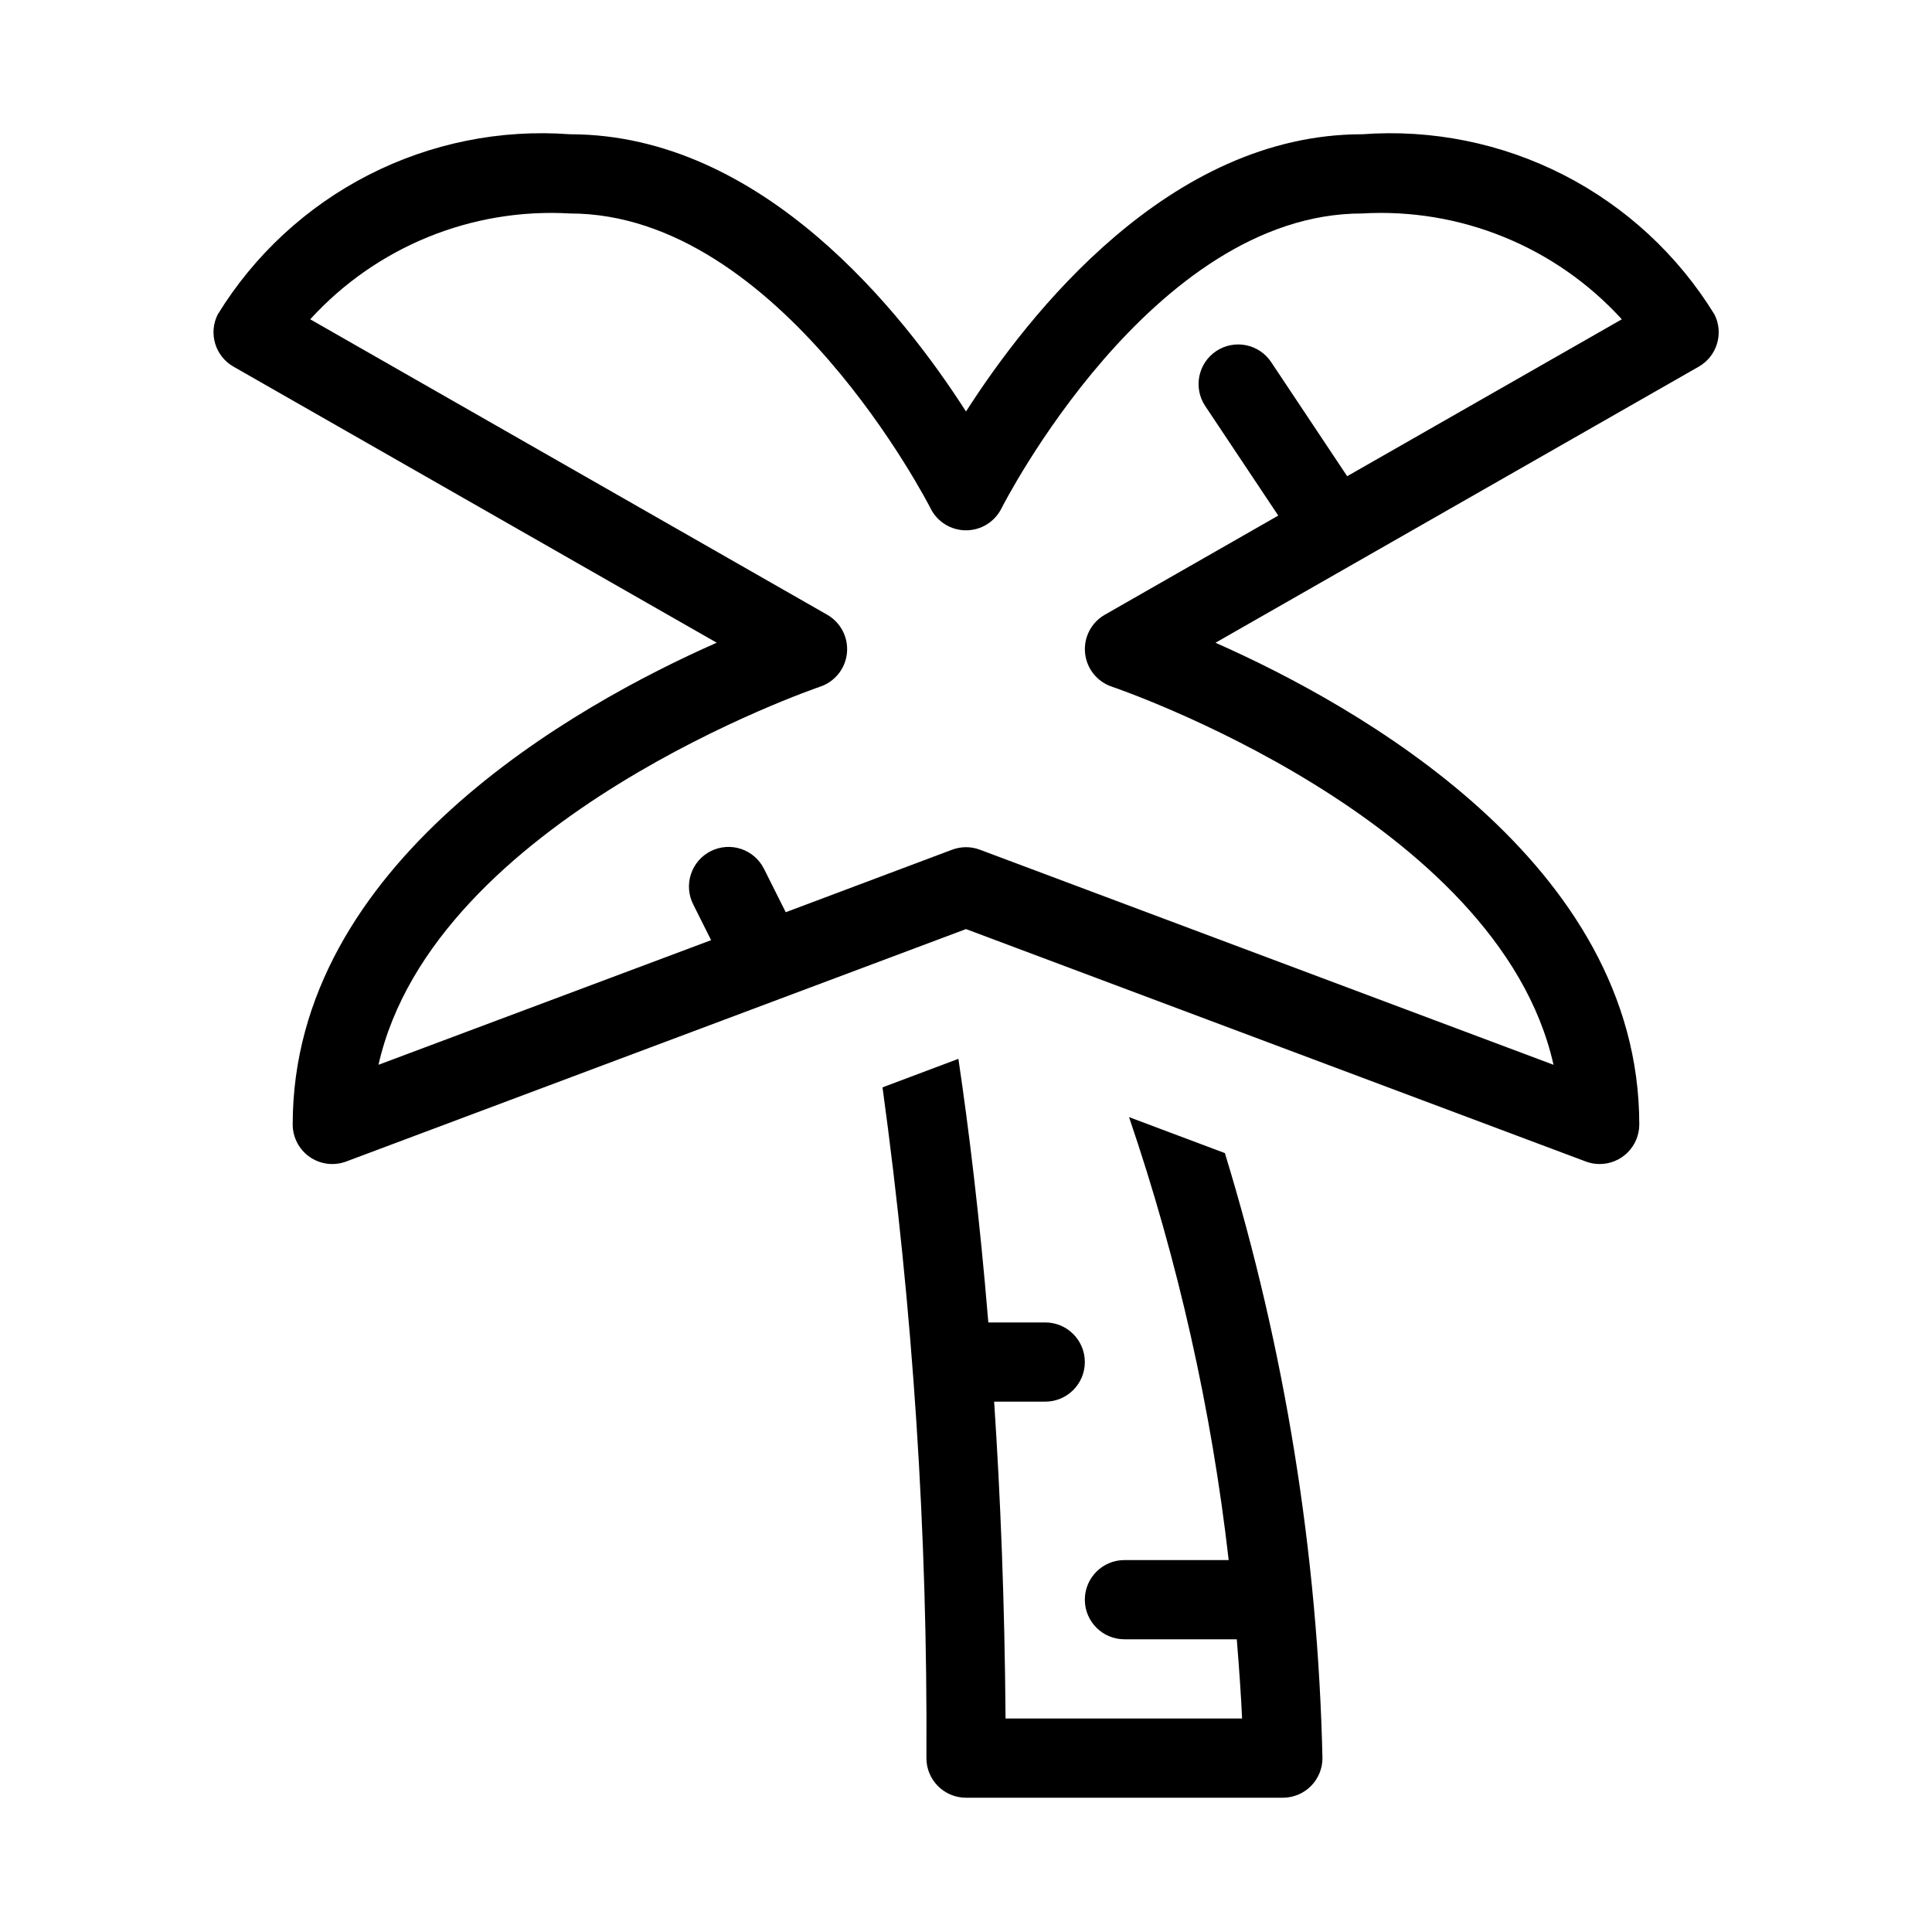
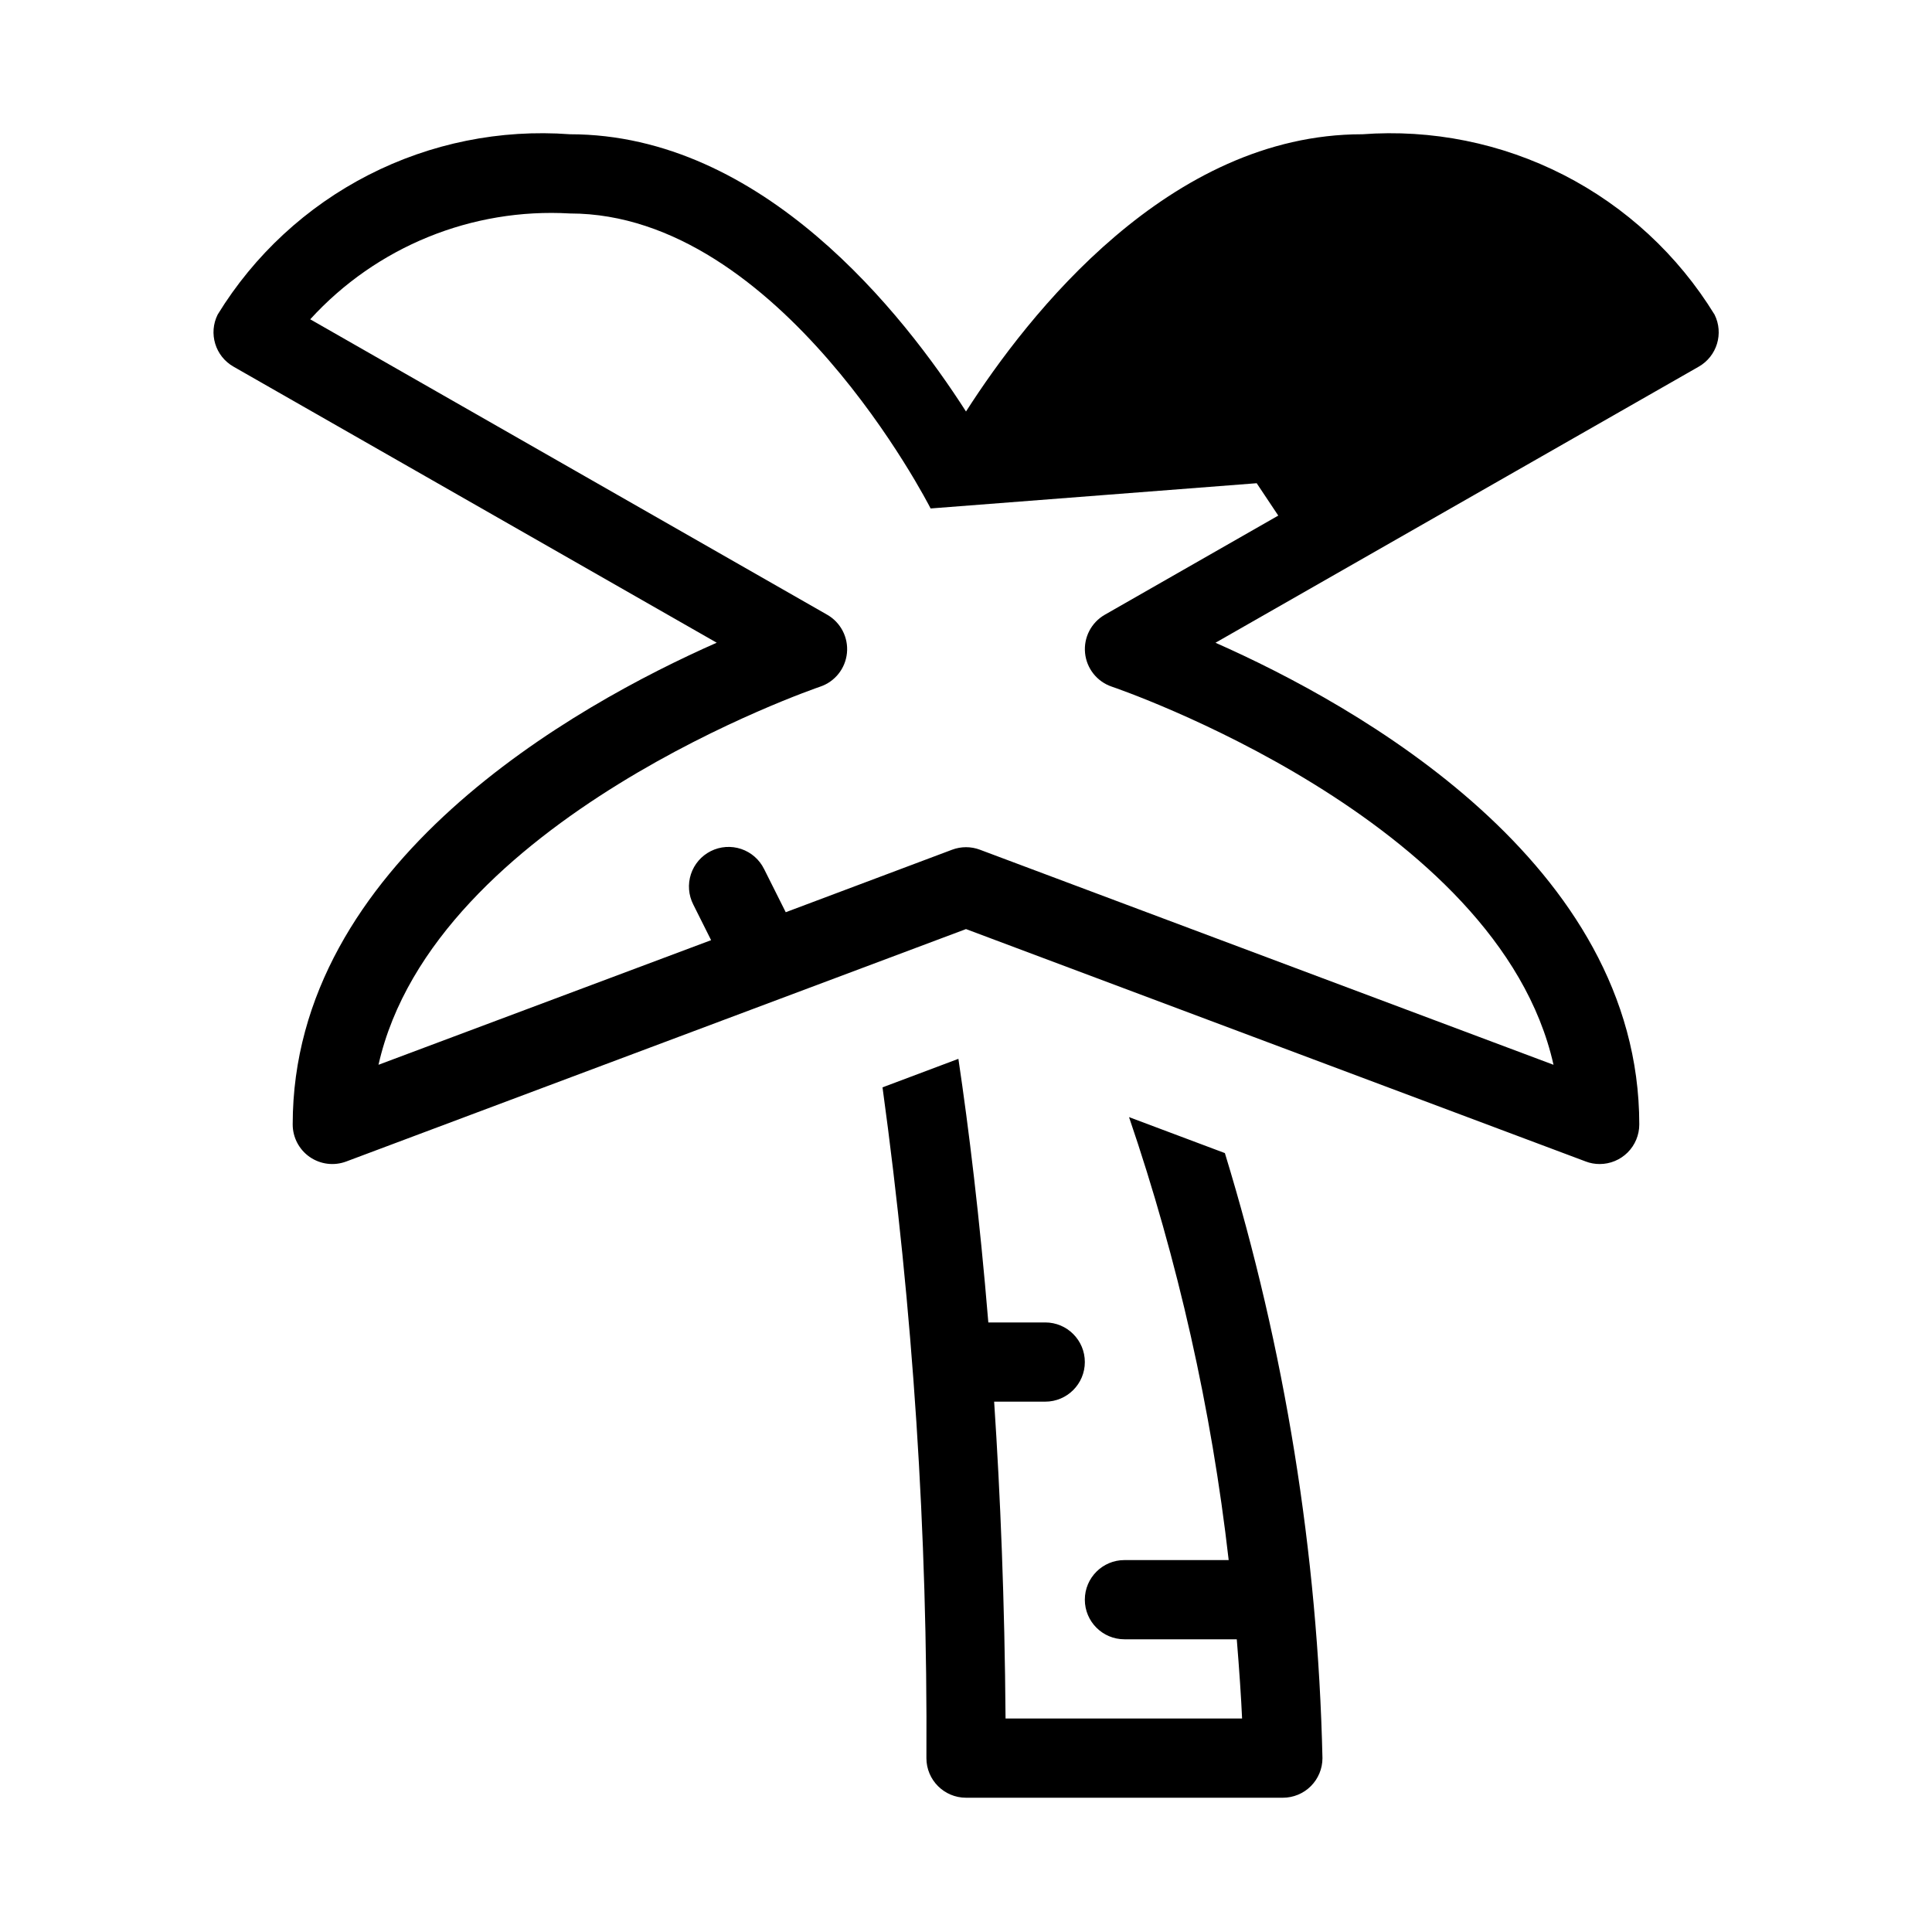
<svg xmlns="http://www.w3.org/2000/svg" fill="#000000" width="800px" height="800px" version="1.1" viewBox="144 144 512 512">
-   <path d="m504.96 179.58c-51.094 0-88.418 47.652-104.96 73.473-16.539-25.82-53.863-73.473-104.96-73.473-18.449-1.371-36.914 2.359-53.383 10.789-16.465 8.426-30.293 21.223-39.969 36.988-2.492 4.988-0.648 11.055 4.199 13.812l128.05 73.156c-37.598 16.605-112.37 58.379-112.37 127.66 0 3.441 1.688 6.668 4.519 8.629 2.832 1.961 6.445 2.406 9.672 1.195l164.24-61.594 164.24 61.59v0.004c1.18 0.449 2.43 0.676 3.691 0.672 2.785 0 5.453-1.109 7.422-3.074 1.969-1.969 3.074-4.641 3.074-7.422 0-69.273-74.773-111.05-112.31-127.65l128.05-73.156 0.004-0.004c4.848-2.758 6.691-8.824 4.199-13.812-9.684-15.773-23.52-28.578-40-37.008-16.477-8.426-34.961-12.152-53.418-10.77zm-3.945 90.621-20.152-30.25c-3.215-4.82-9.734-6.121-14.559-2.906-4.82 3.219-6.125 9.734-2.906 14.559l19.355 29.031-45.973 26.281c-3.59 2.059-5.637 6.027-5.227 10.145 0.406 4.113 3.195 7.606 7.113 8.918 1.113 0.379 102.4 34.891 117.03 100.2l-152-56.992c-2.379-0.898-5.004-0.898-7.387 0l-44.082 16.562-5.731-11.441h-0.004c-1.234-2.512-3.418-4.426-6.07-5.32-2.652-0.891-5.551-0.688-8.051 0.566-2.5 1.254-4.398 3.453-5.269 6.113-0.871 2.656-0.648 5.555 0.625 8.043l4.723 9.445-88.145 33.023c14.695-65.18 115.94-99.816 117.03-100.2 3.922-1.312 6.707-4.805 7.113-8.918 0.41-4.117-1.637-8.086-5.227-10.145l-137.01-78.297c17.543-19.25 42.832-29.551 68.832-28.047 55.672 0 95.18 77.398 95.578 78.176h-0.004c1.781 3.551 5.414 5.793 9.387 5.793 3.969 0 7.602-2.242 9.383-5.793 0.398-0.777 39.738-78.176 95.574-78.176 26-1.508 51.293 8.797 68.836 28.047zm-32.41 179.38c15.922 52.008 24.625 105.96 25.859 160.34 0 2.785-1.105 5.453-3.074 7.422-1.965 1.969-4.637 3.074-7.422 3.074h-83.965c-5.797 0-10.496-4.699-10.496-10.496 0.336-59.453-3.551-118.86-11.633-177.76l20.109-7.559c2.75 18.473 5.625 41.984 7.934 69.863l15.078-0.004c5.797 0 10.496 4.699 10.496 10.496s-4.699 10.496-10.496 10.496h-13.539c1.66 24.938 2.793 52.859 3.023 83.969h62.684c-0.23-5.227-0.715-12.594-1.406-20.992h-29.77c-5.797 0-10.496-4.699-10.496-10.496s4.699-10.496 10.496-10.496h27.625c-4.566-39.961-13.418-79.316-26.41-117.39z" />
+   <path d="m504.96 179.58c-51.094 0-88.418 47.652-104.96 73.473-16.539-25.82-53.863-73.473-104.96-73.473-18.449-1.371-36.914 2.359-53.383 10.789-16.465 8.426-30.293 21.223-39.969 36.988-2.492 4.988-0.648 11.055 4.199 13.812l128.05 73.156c-37.598 16.605-112.37 58.379-112.37 127.66 0 3.441 1.688 6.668 4.519 8.629 2.832 1.961 6.445 2.406 9.672 1.195l164.24-61.594 164.24 61.59v0.004c1.18 0.449 2.43 0.676 3.691 0.672 2.785 0 5.453-1.109 7.422-3.074 1.969-1.969 3.074-4.641 3.074-7.422 0-69.273-74.773-111.05-112.31-127.65l128.05-73.156 0.004-0.004c4.848-2.758 6.691-8.824 4.199-13.812-9.684-15.773-23.52-28.578-40-37.008-16.477-8.426-34.961-12.152-53.418-10.77zm-3.945 90.621-20.152-30.25c-3.215-4.82-9.734-6.121-14.559-2.906-4.82 3.219-6.125 9.734-2.906 14.559l19.355 29.031-45.973 26.281c-3.59 2.059-5.637 6.027-5.227 10.145 0.406 4.113 3.195 7.606 7.113 8.918 1.113 0.379 102.4 34.891 117.03 100.2l-152-56.992c-2.379-0.898-5.004-0.898-7.387 0l-44.082 16.562-5.731-11.441h-0.004c-1.234-2.512-3.418-4.426-6.07-5.32-2.652-0.891-5.551-0.688-8.051 0.566-2.5 1.254-4.398 3.453-5.269 6.113-0.871 2.656-0.648 5.555 0.625 8.043l4.723 9.445-88.145 33.023c14.695-65.18 115.94-99.816 117.03-100.2 3.922-1.312 6.707-4.805 7.113-8.918 0.41-4.117-1.637-8.086-5.227-10.145l-137.01-78.297c17.543-19.25 42.832-29.551 68.832-28.047 55.672 0 95.18 77.398 95.578 78.176h-0.004zm-32.41 179.38c15.922 52.008 24.625 105.96 25.859 160.34 0 2.785-1.105 5.453-3.074 7.422-1.965 1.969-4.637 3.074-7.422 3.074h-83.965c-5.797 0-10.496-4.699-10.496-10.496 0.336-59.453-3.551-118.86-11.633-177.76l20.109-7.559c2.75 18.473 5.625 41.984 7.934 69.863l15.078-0.004c5.797 0 10.496 4.699 10.496 10.496s-4.699 10.496-10.496 10.496h-13.539c1.66 24.938 2.793 52.859 3.023 83.969h62.684c-0.23-5.227-0.715-12.594-1.406-20.992h-29.77c-5.797 0-10.496-4.699-10.496-10.496s4.699-10.496 10.496-10.496h27.625c-4.566-39.961-13.418-79.316-26.41-117.39z" />
</svg>